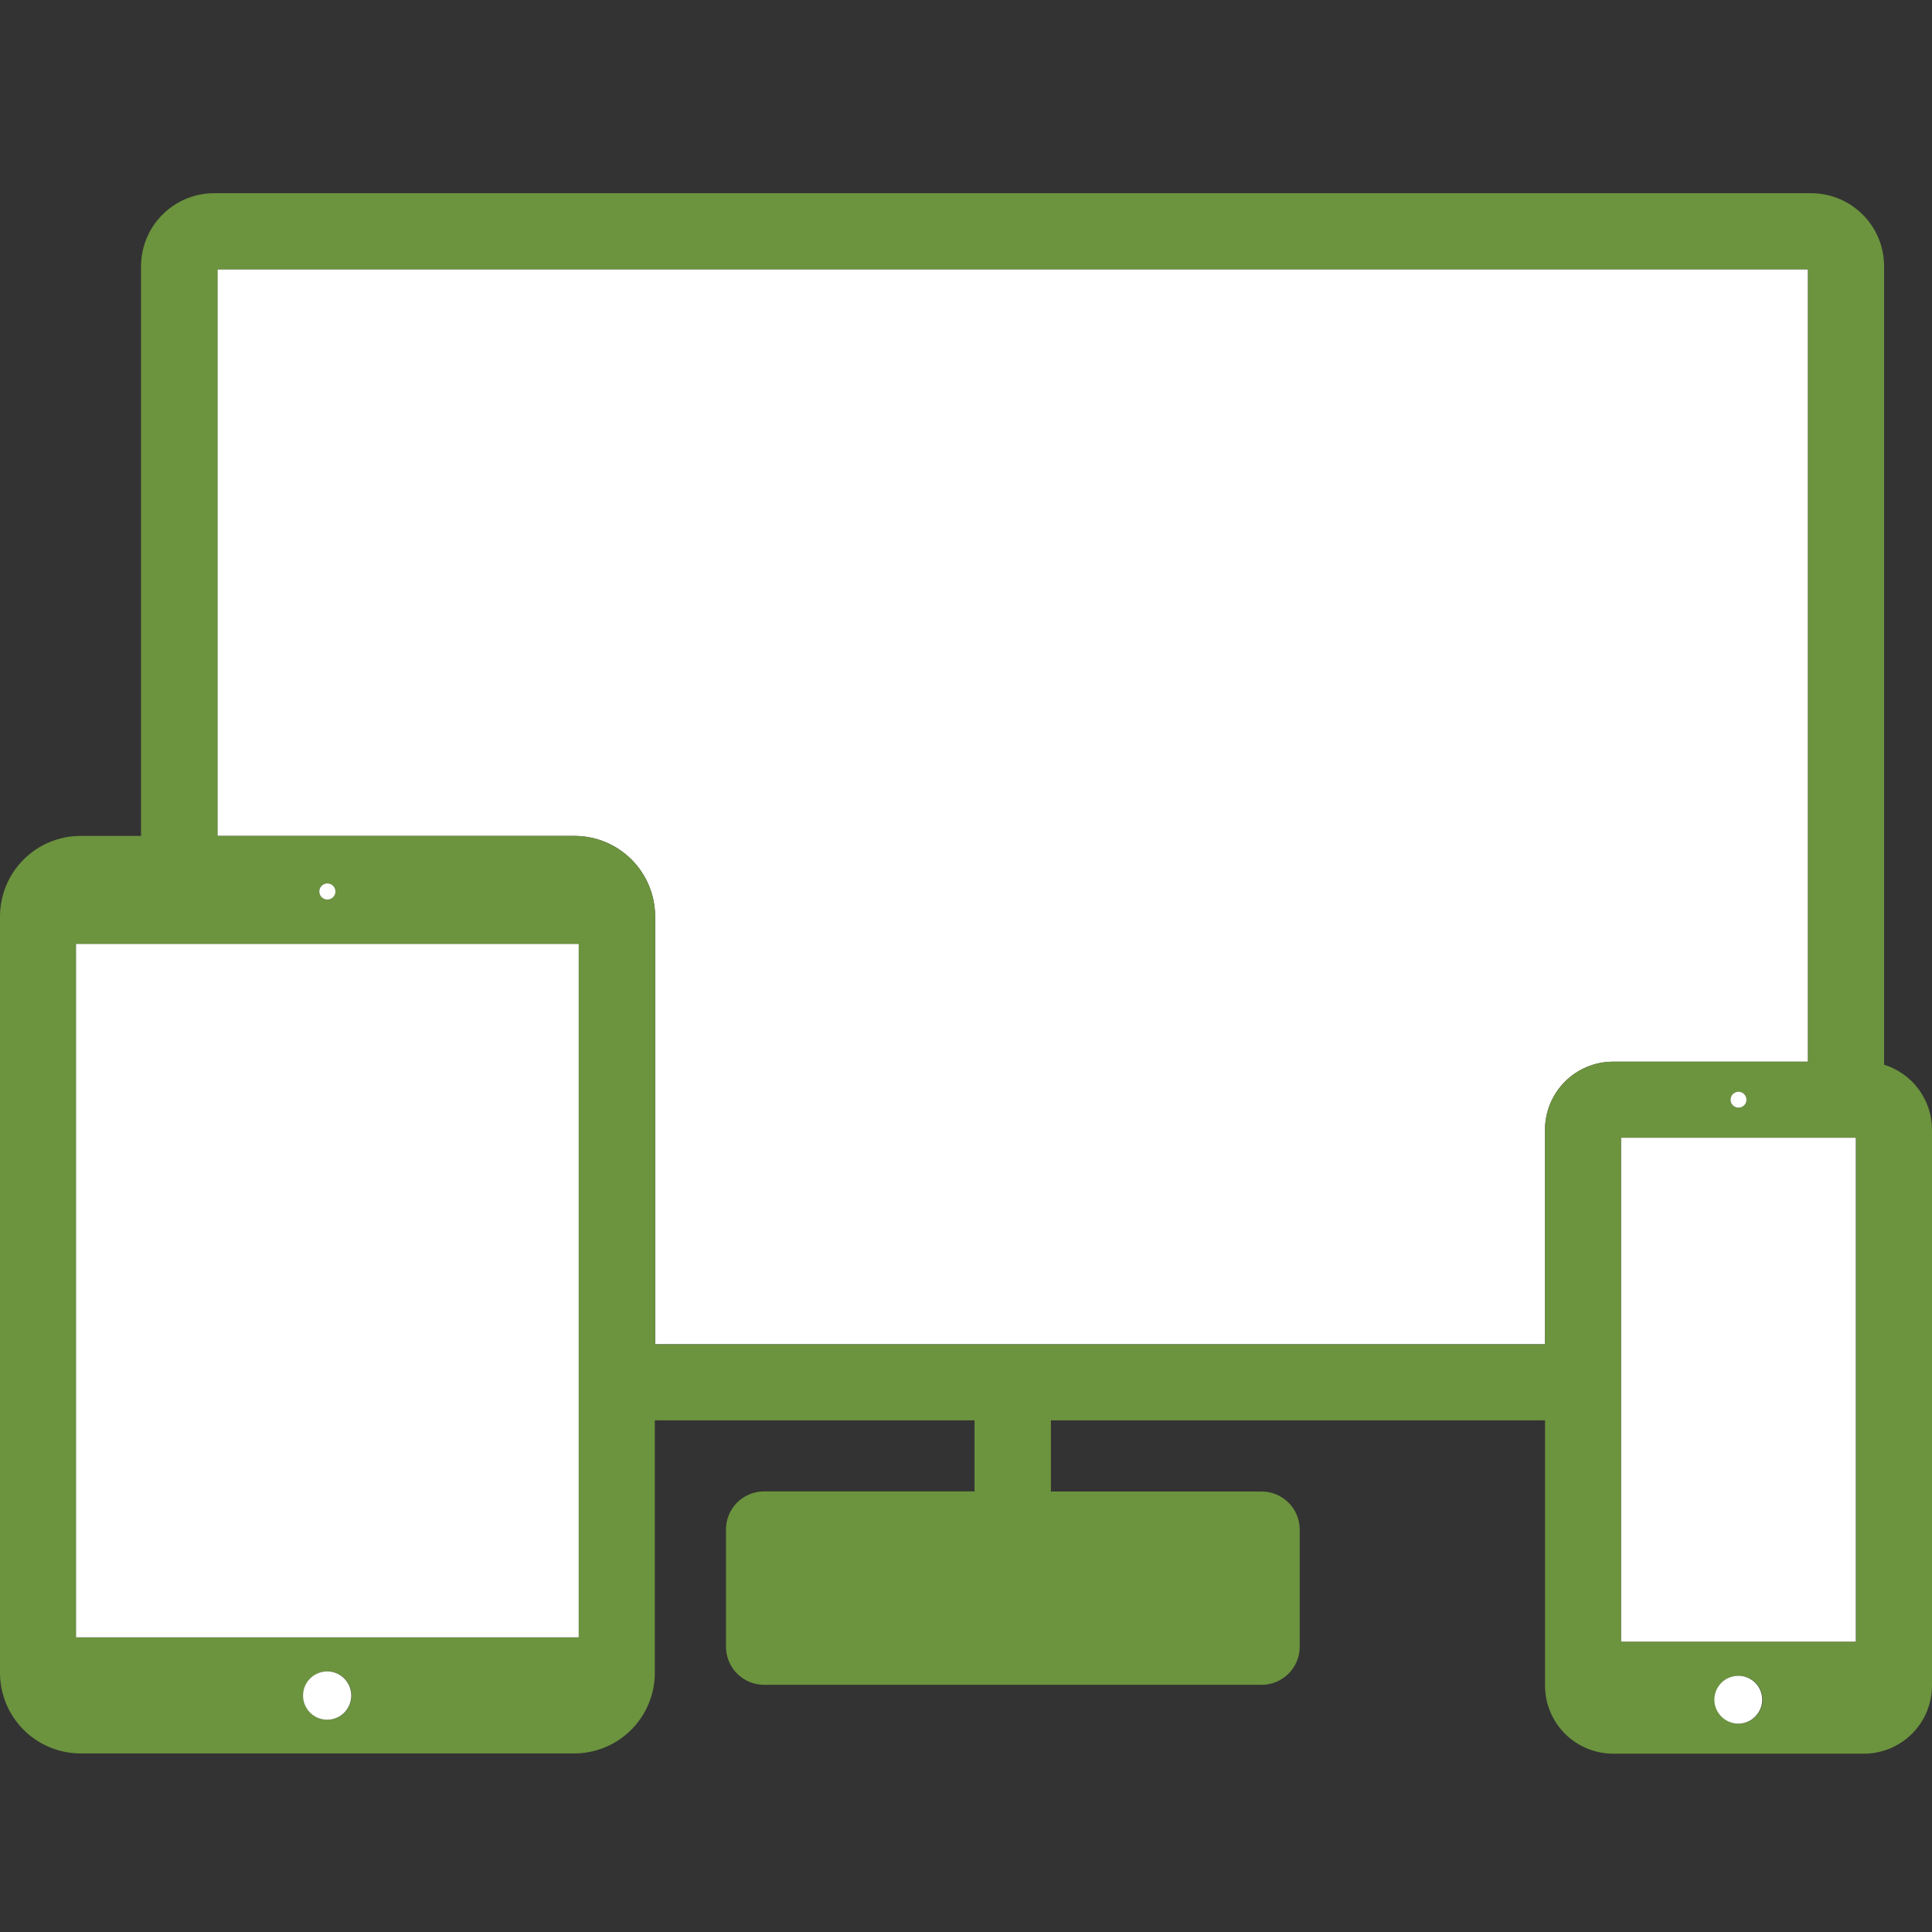
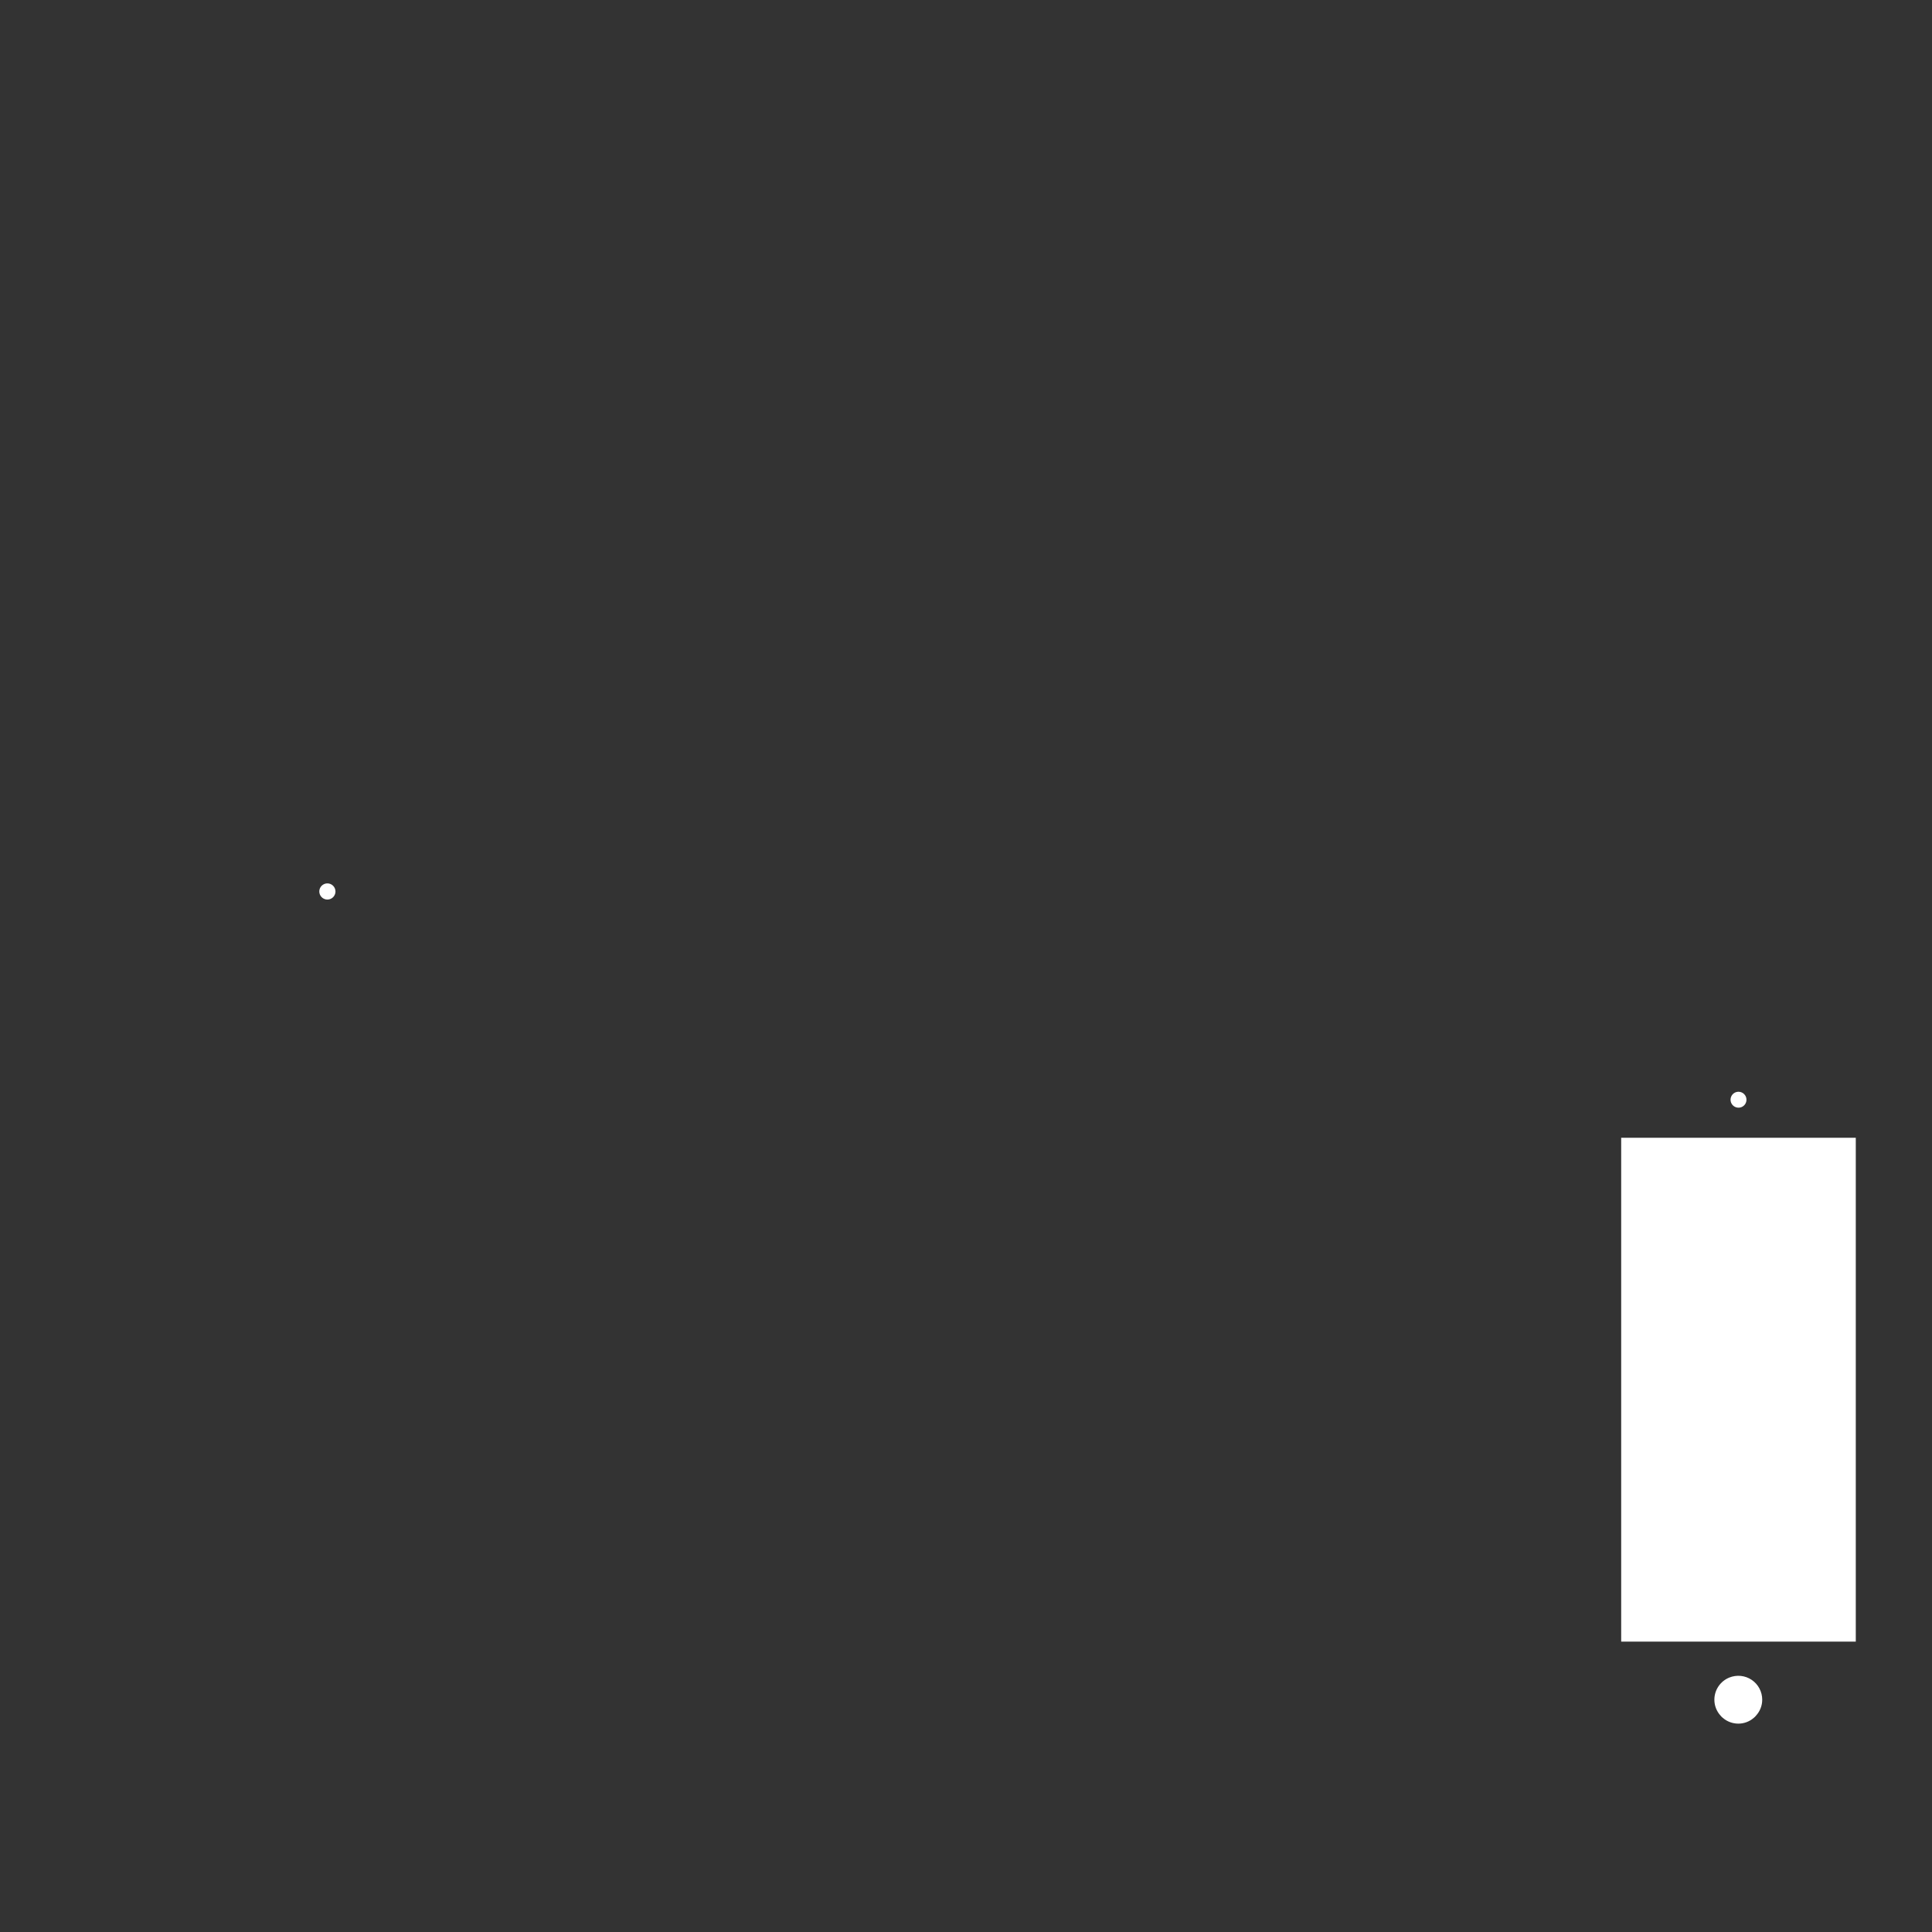
<svg xmlns="http://www.w3.org/2000/svg" width="100" height="100" viewBox="0 0 100 100" fill="none">
  <rect x="0" y="0" width="100" height="100" fill="#333333" stroke="none" />
-   <path d="M93.581 13.939V54.952H83.49C82.557 54.953 81.662 55.325 81.002 55.985C80.342 56.645 79.971 57.539 79.969 58.473V69.579H33.909V47.436C33.908 46.331 33.468 45.271 32.687 44.489C31.905 43.707 30.845 43.267 29.739 43.267H11.254V13.939H93.581Z" fill="white" />
-   <path d="M97.521 55.109V13.779C97.52 12.777 97.122 11.816 96.414 11.108C95.705 10.399 94.744 10.001 93.742 10H11.082C10.08 10.001 9.119 10.399 8.41 11.107C7.701 11.816 7.302 12.777 7.3 13.779V43.267H4.167C3.062 43.268 2.002 43.708 1.221 44.49C0.44 45.272 0.001 46.331 0 47.436L0 86.585C0.001 87.691 0.44 88.751 1.222 89.534C2.004 90.316 3.064 90.756 4.17 90.758H29.724C30.83 90.756 31.89 90.316 32.672 89.534C33.454 88.751 33.893 87.691 33.894 86.585V73.518H50.442V77.194H39.533C39.012 77.198 38.513 77.408 38.146 77.779C37.779 78.15 37.574 78.651 37.576 79.173V85.233C37.576 85.756 37.783 86.257 38.153 86.627C38.522 86.997 39.023 87.205 39.545 87.206H65.303C65.826 87.205 66.327 86.997 66.696 86.627C67.065 86.257 67.273 85.756 67.273 85.233V79.173C67.273 78.65 67.065 78.149 66.696 77.779C66.327 77.409 65.826 77.201 65.303 77.2H54.394V73.518H79.97V87.249C79.971 88.182 80.343 89.077 81.003 89.737C81.663 90.397 82.558 90.768 83.491 90.77H96.473C97.407 90.77 98.303 90.399 98.965 89.739C99.626 89.079 99.998 88.183 100 87.249V58.461C99.996 57.711 99.754 56.982 99.309 56.38C98.863 55.777 98.237 55.332 97.521 55.109ZM17.782 88.691C17.744 88.726 17.703 88.758 17.661 88.788C17.451 88.934 17.201 89.012 16.945 89.012C16.69 89.012 16.44 88.934 16.23 88.788C16.188 88.758 16.147 88.726 16.109 88.691C15.978 88.572 15.873 88.427 15.802 88.265C15.731 88.103 15.695 87.927 15.697 87.751C15.699 87.573 15.738 87.399 15.812 87.238C15.886 87.078 15.994 86.934 16.127 86.818C16.354 86.621 16.645 86.512 16.945 86.512C17.246 86.512 17.537 86.621 17.764 86.818C17.897 86.934 18.005 87.078 18.079 87.238C18.153 87.399 18.192 87.573 18.194 87.751C18.196 87.927 18.16 88.103 18.089 88.265C18.018 88.427 17.913 88.572 17.782 88.691ZM29.954 84.751H3.939V48.87H29.954V84.751ZM16.527 46.142C16.527 46.06 16.551 45.978 16.596 45.909C16.642 45.84 16.707 45.786 16.783 45.754C16.86 45.722 16.944 45.713 17.025 45.729C17.107 45.745 17.181 45.784 17.24 45.843C17.299 45.901 17.339 45.975 17.355 46.057C17.372 46.138 17.364 46.222 17.332 46.299C17.3 46.375 17.247 46.441 17.178 46.487C17.109 46.533 17.028 46.558 16.945 46.558C16.835 46.557 16.73 46.513 16.652 46.435C16.573 46.358 16.529 46.253 16.527 46.142ZM79.97 58.476V69.582H33.909V47.436C33.908 46.331 33.469 45.271 32.687 44.489C31.905 43.707 30.845 43.267 29.739 43.267H11.255V13.939H93.582V54.952H83.491C82.558 54.953 81.663 55.325 81.003 55.985C80.343 56.645 79.971 57.539 79.97 58.473V58.476ZM90.397 56.924C90.397 57.006 90.373 57.085 90.328 57.153C90.282 57.221 90.218 57.274 90.143 57.305C90.067 57.336 89.984 57.344 89.904 57.328C89.825 57.312 89.751 57.273 89.693 57.216C89.636 57.158 89.597 57.085 89.581 57.005C89.565 56.925 89.573 56.842 89.604 56.767C89.635 56.691 89.688 56.627 89.756 56.582C89.824 56.536 89.903 56.512 89.985 56.512C90.094 56.512 90.198 56.555 90.275 56.632C90.352 56.708 90.396 56.812 90.397 56.921V56.924ZM90.909 88.8C90.876 88.842 90.839 88.879 90.797 88.912C90.575 89.108 90.29 89.216 89.994 89.215C89.697 89.215 89.409 89.107 89.185 88.912C89.144 88.879 89.106 88.841 89.073 88.8C88.867 88.575 88.753 88.281 88.755 87.976C88.754 87.73 88.828 87.489 88.965 87.285C89.103 87.081 89.299 86.922 89.527 86.83C89.715 86.754 89.919 86.725 90.121 86.745C90.322 86.766 90.516 86.836 90.684 86.949C90.852 87.062 90.99 87.215 91.085 87.394C91.181 87.573 91.23 87.773 91.23 87.976C91.231 88.281 91.116 88.576 90.909 88.8ZM96.061 84.97H83.912V58.891H96.061V84.97Z" fill="#6C933E" />
-   <path d="M29.954 48.861H3.936V84.749H29.954V48.861Z" fill="white" />
-   <path d="M18.182 87.764C18.182 87.938 18.145 88.111 18.074 88.271C18.003 88.431 17.899 88.574 17.77 88.691C17.732 88.726 17.691 88.758 17.649 88.788C17.439 88.934 17.189 89.012 16.933 89.012C16.678 89.012 16.428 88.934 16.218 88.788C16.176 88.758 16.135 88.726 16.097 88.691C15.966 88.572 15.861 88.427 15.79 88.265C15.719 88.103 15.683 87.927 15.685 87.75C15.687 87.573 15.726 87.399 15.8 87.238C15.874 87.077 15.982 86.934 16.115 86.818C16.342 86.621 16.633 86.512 16.933 86.512C17.234 86.512 17.525 86.621 17.752 86.818C17.887 86.936 17.995 87.081 18.07 87.244C18.144 87.407 18.182 87.584 18.182 87.764Z" fill="white" />
  <path d="M17.364 46.142C17.364 46.225 17.339 46.306 17.293 46.375C17.247 46.444 17.182 46.497 17.105 46.529C17.029 46.56 16.945 46.569 16.864 46.553C16.783 46.536 16.708 46.497 16.65 46.438C16.591 46.38 16.552 46.305 16.535 46.224C16.519 46.143 16.527 46.059 16.559 45.982C16.591 45.906 16.644 45.841 16.713 45.795C16.782 45.749 16.863 45.724 16.945 45.724C17.056 45.724 17.163 45.768 17.241 45.847C17.32 45.925 17.364 46.032 17.364 46.142Z" fill="white" />
  <path d="M96.055 58.891H83.912V84.97H96.055V58.891Z" fill="white" />
  <path d="M91.212 87.976C91.213 88.281 91.098 88.575 90.891 88.8C90.858 88.842 90.821 88.879 90.779 88.912C90.557 89.108 90.271 89.215 89.976 89.215C89.678 89.215 89.391 89.107 89.167 88.912C89.126 88.879 89.088 88.841 89.055 88.8C88.849 88.575 88.735 88.281 88.736 87.976C88.736 87.729 88.809 87.489 88.947 87.285C89.085 87.08 89.281 86.922 89.509 86.83C89.697 86.754 89.901 86.725 90.102 86.745C90.304 86.766 90.498 86.836 90.666 86.949C90.834 87.062 90.972 87.215 91.067 87.394C91.162 87.573 91.212 87.773 91.212 87.976Z" fill="white" />
  <path d="M90.397 56.921C90.397 57.003 90.373 57.082 90.328 57.15C90.282 57.218 90.218 57.271 90.143 57.302C90.067 57.333 89.985 57.341 89.905 57.325C89.825 57.309 89.751 57.27 89.694 57.213C89.636 57.155 89.597 57.082 89.581 57.002C89.565 56.922 89.573 56.839 89.604 56.764C89.635 56.688 89.688 56.624 89.756 56.578C89.824 56.533 89.903 56.509 89.985 56.509C90.094 56.509 90.199 56.553 90.276 56.63C90.354 56.707 90.397 56.812 90.397 56.921Z" fill="white" />
</svg>